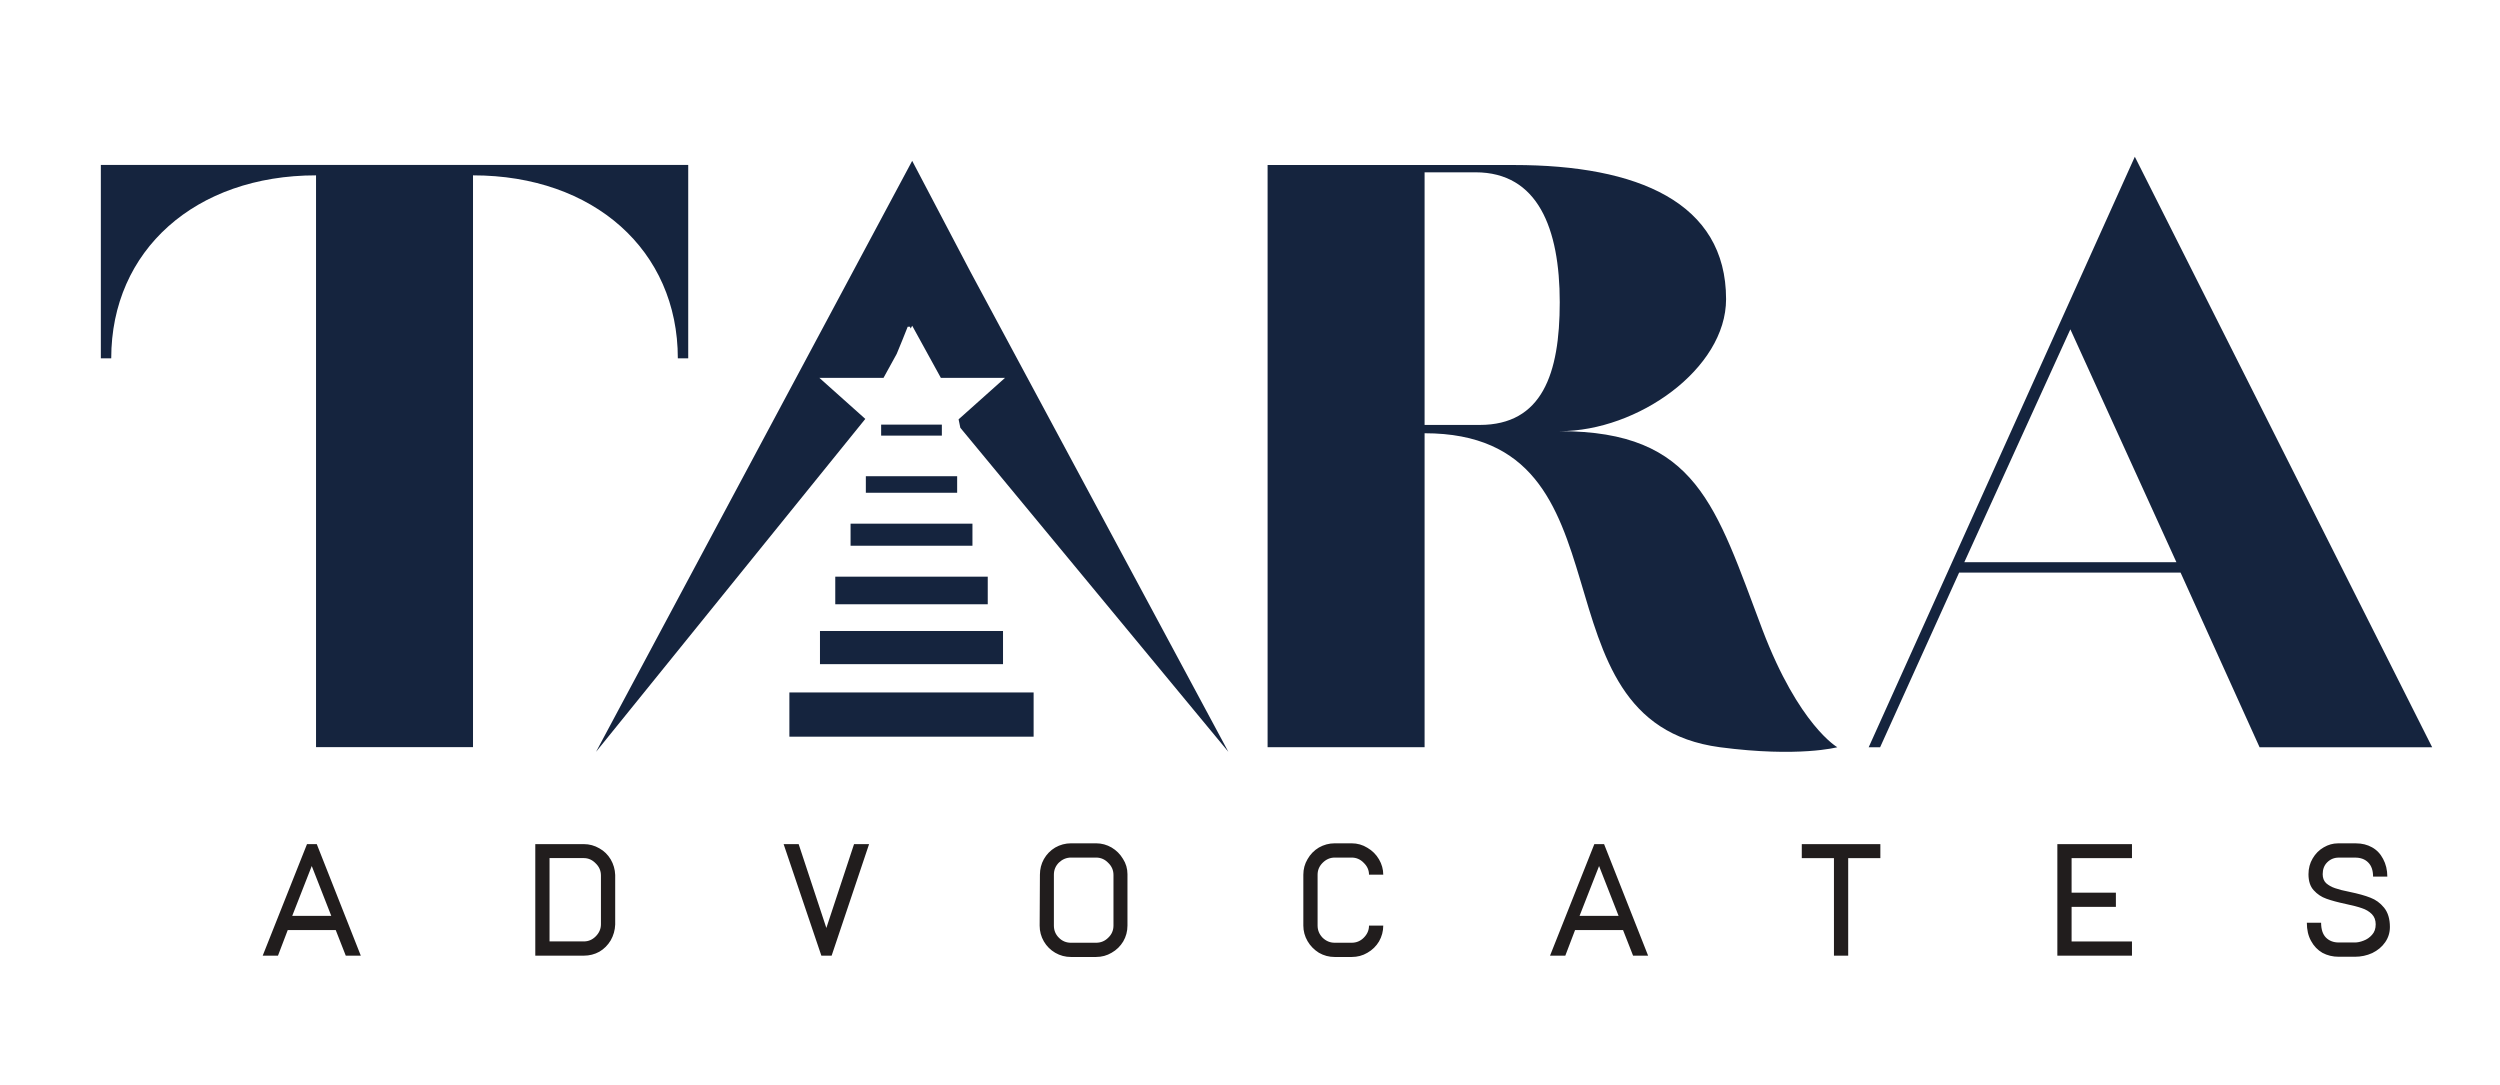
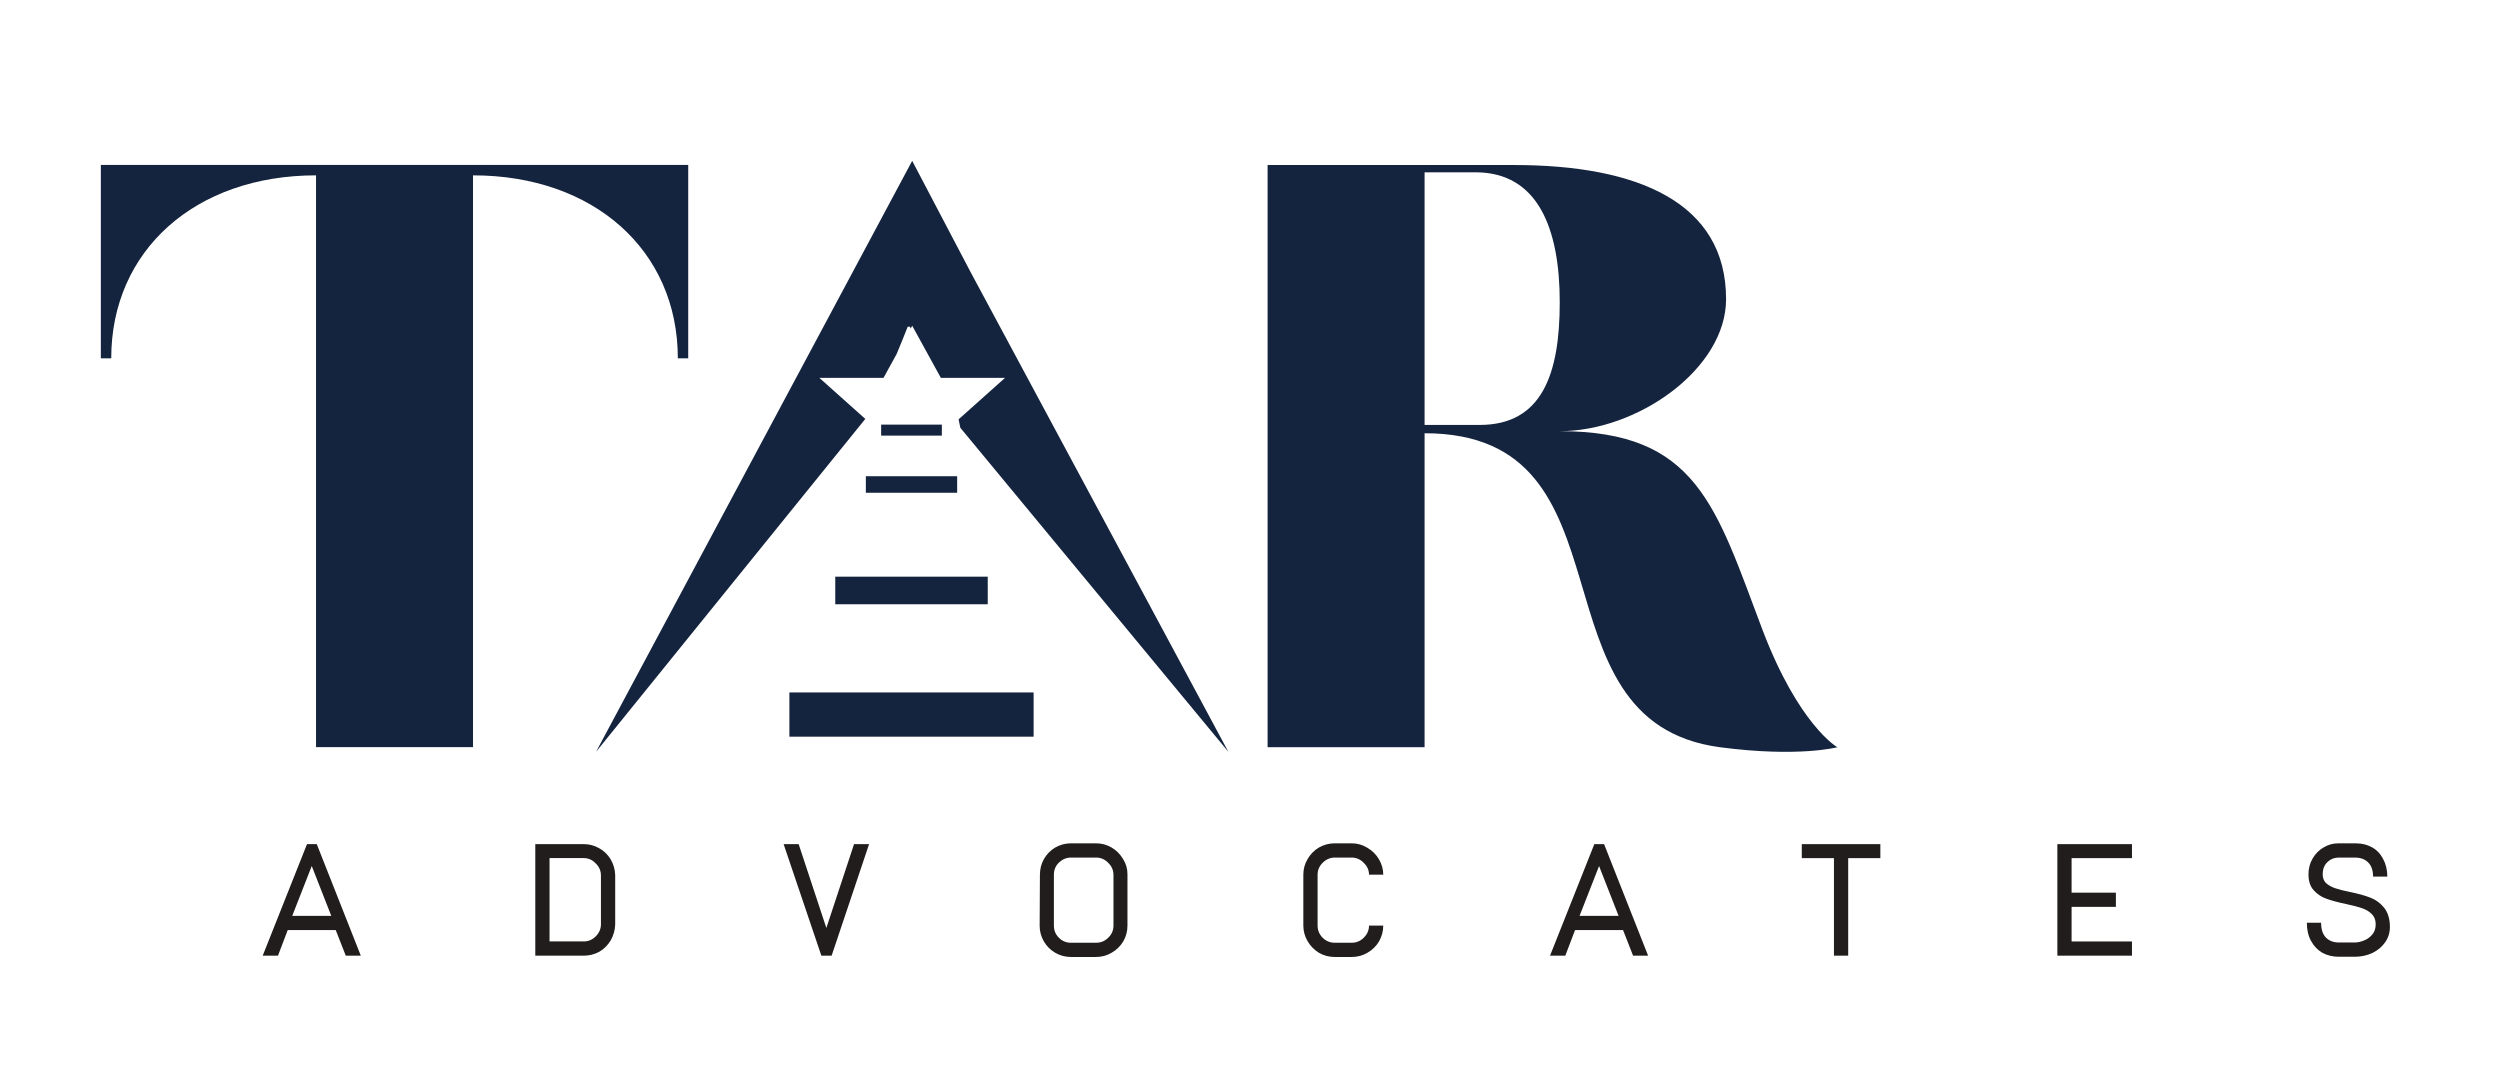
<svg xmlns="http://www.w3.org/2000/svg" width="39.257mm" height="17.038mm" viewBox="0 0 39.257 17.038" version="1.1" id="svg1">
  <defs id="defs1">
    <clipPath clipPathUnits="userSpaceOnUse" id="clipPath55">
      <path d="M 0,419.528 H 595.276 V 0 H 0 Z" transform="translate(-99.891,-224.506)" id="path55" />
    </clipPath>
    <clipPath clipPathUnits="userSpaceOnUse" id="clipPath57">
      <path d="M 0,419.528 H 595.276 V 0 H 0 Z" transform="translate(-151.605,-213.415)" id="path57" />
    </clipPath>
    <clipPath clipPathUnits="userSpaceOnUse" id="clipPath59">
      <path d="M 0,419.528 H 595.276 V 0 H 0 Z" transform="translate(-182.569,-207.314)" id="path59" />
    </clipPath>
    <clipPath clipPathUnits="userSpaceOnUse" id="clipPath61">
      <path d="M 0,419.528 H 595.276 V 0 H 0 Z" id="path61" />
    </clipPath>
    <clipPath clipPathUnits="userSpaceOnUse" id="clipPath63">
      <path d="M 0,419.528 H 595.276 V 0 H 0 Z" id="path63" />
    </clipPath>
    <clipPath clipPathUnits="userSpaceOnUse" id="clipPath65">
      <path d="M 0,419.528 H 595.276 V 0 H 0 Z" id="path65" />
    </clipPath>
    <clipPath clipPathUnits="userSpaceOnUse" id="clipPath67">
      <path d="M 0,419.528 H 595.276 V 0 H 0 Z" id="path67" />
    </clipPath>
    <clipPath clipPathUnits="userSpaceOnUse" id="clipPath69">
      <path d="M 0,419.528 H 595.276 V 0 H 0 Z" id="path69" />
    </clipPath>
    <clipPath clipPathUnits="userSpaceOnUse" id="clipPath71">
      <path d="M 0,419.528 H 595.276 V 0 H 0 Z" id="path71" />
    </clipPath>
    <clipPath clipPathUnits="userSpaceOnUse" id="clipPath73">
      <path d="M 0,419.528 H 595.276 V 0 H 0 Z" transform="translate(-122.26,-215.506)" id="path73" />
    </clipPath>
  </defs>
  <g id="layer1">
    <g id="g2" transform="matrix(0.265,0,0,0.265,-49.554,-179.28)">
      <path id="path53" d="m 202.563,733.156 2.625,-6.609 h 0.578 l 2.609,6.609 h -0.891 l -0.594,-1.516 h -2.844 l -0.578,1.516 z m 4.062,-2.359 -1.156,-2.953 -1.156,2.953 z m 12.09,-4.25 h 2.875 c 0.332,0 0.641,0.086 0.922,0.25 0.281,0.156 0.504,0.375 0.672,0.656 0.164,0.281 0.254,0.59 0.266,0.922 v 2.938 c -0.012,0.336 -0.102,0.648 -0.266,0.938 -0.168,0.281 -0.391,0.508 -0.672,0.672 -0.281,0.156 -0.59,0.234 -0.922,0.234 h -2.875 z m 2.875,5.766 c 0.27,0 0.504,-0.098 0.703,-0.297 0.207,-0.207 0.312,-0.445 0.312,-0.719 v -2.891 c 0,-0.281 -0.105,-0.52 -0.312,-0.719 -0.199,-0.207 -0.434,-0.312 -0.703,-0.312 h -2.031 v 4.938 z m 11.84,-5.766 h 0.891 l 1.641,4.969 1.641,-4.969 h 0.891 l -2.219,6.609 h -0.609 z m 17.031,6.688 c -0.336,0 -0.648,-0.082 -0.938,-0.25 -0.281,-0.164 -0.508,-0.391 -0.672,-0.672 -0.168,-0.289 -0.25,-0.602 -0.25,-0.938 l 0.016,-3.016 c 0,-0.332 0.078,-0.641 0.234,-0.922 0.164,-0.289 0.391,-0.52 0.672,-0.688 0.289,-0.164 0.602,-0.25 0.938,-0.25 h 1.484 c 0.332,0 0.641,0.086 0.922,0.25 0.281,0.168 0.504,0.391 0.672,0.672 0.176,0.273 0.266,0.574 0.266,0.906 v 3.047 c 0,0.344 -0.086,0.656 -0.25,0.938 -0.168,0.281 -0.398,0.508 -0.688,0.672 -0.281,0.168 -0.59,0.25 -0.922,0.25 z m 1.484,-0.844 c 0.281,0 0.52,-0.098 0.719,-0.297 0.207,-0.195 0.312,-0.438 0.312,-0.719 v -3 c 0,-0.281 -0.105,-0.52 -0.312,-0.719 -0.199,-0.207 -0.438,-0.312 -0.719,-0.312 h -1.484 c -0.273,0 -0.512,0.102 -0.719,0.297 -0.199,0.199 -0.297,0.438 -0.297,0.719 v 3.016 c 0,0.281 0.098,0.523 0.297,0.719 0.195,0.199 0.438,0.297 0.719,0.297 z m 14.141,0.844 c -0.336,0 -0.648,-0.082 -0.938,-0.25 -0.281,-0.176 -0.508,-0.406 -0.672,-0.688 -0.168,-0.289 -0.25,-0.598 -0.25,-0.922 v -3.016 c 0,-0.332 0.082,-0.641 0.25,-0.922 0.164,-0.289 0.391,-0.52 0.672,-0.688 0.289,-0.164 0.602,-0.25 0.938,-0.25 h 1 c 0.344,0 0.656,0.09 0.938,0.266 0.289,0.168 0.52,0.398 0.688,0.688 0.164,0.281 0.25,0.586 0.25,0.906 h -0.844 c 0,-0.27 -0.105,-0.504 -0.312,-0.703 -0.199,-0.207 -0.438,-0.312 -0.719,-0.312 h -1 c -0.273,0 -0.512,0.105 -0.719,0.312 -0.199,0.199 -0.297,0.434 -0.297,0.703 v 3.016 c 0,0.273 0.098,0.512 0.297,0.719 0.207,0.199 0.445,0.297 0.719,0.297 h 1 c 0.281,0 0.52,-0.098 0.719,-0.297 0.207,-0.207 0.312,-0.445 0.312,-0.719 h 0.844 c 0,0.336 -0.086,0.648 -0.25,0.938 -0.168,0.281 -0.398,0.508 -0.688,0.672 -0.281,0.168 -0.594,0.25 -0.938,0.25 z m 12.758,-0.078 2.625,-6.609 h 0.578 l 2.609,6.609 h -0.891 l -0.594,-1.516 h -2.844 l -0.578,1.516 z m 4.062,-2.359 -1.156,-2.953 -1.156,2.953 z m 12.762,-3.422 h -1.906 v -0.828 h 4.656 v 0.828 h -1.906 v 5.781 h -0.844 z m 13.238,-0.828 h 4.422 v 0.828 h -3.578 v 2.047 h 2.625 v 0.844 h -2.625 v 2.047 h 3.578 v 0.844 h -4.422 z m 15.629,4.656 c 0,0.387 0.094,0.68 0.281,0.875 0.195,0.199 0.453,0.297 0.766,0.297 h 0.953 c 0.156,0 0.328,-0.035 0.516,-0.109 0.195,-0.07 0.363,-0.188 0.5,-0.344 0.145,-0.156 0.219,-0.363 0.219,-0.625 0,-0.25 -0.078,-0.453 -0.234,-0.609 -0.156,-0.156 -0.352,-0.27 -0.578,-0.344 -0.23,-0.082 -0.547,-0.164 -0.953,-0.25 -0.48,-0.102 -0.867,-0.207 -1.156,-0.312 -0.293,-0.102 -0.543,-0.27 -0.75,-0.5 -0.211,-0.227 -0.312,-0.547 -0.312,-0.953 0,-0.344 0.082,-0.656 0.25,-0.938 0.164,-0.281 0.383,-0.5 0.656,-0.656 0.27,-0.156 0.547,-0.234 0.828,-0.234 h 1.094 c 0.344,0 0.656,0.078 0.938,0.234 0.281,0.156 0.5,0.387 0.656,0.688 0.164,0.305 0.25,0.652 0.25,1.047 h -0.844 c 0,-0.375 -0.102,-0.656 -0.297,-0.844 -0.188,-0.188 -0.445,-0.281 -0.766,-0.281 h -0.969 c -0.273,0 -0.5,0.094 -0.688,0.281 -0.18,0.18 -0.266,0.414 -0.266,0.703 0,0.219 0.066,0.398 0.203,0.531 0.145,0.125 0.32,0.227 0.531,0.297 0.207,0.074 0.492,0.148 0.859,0.219 0.508,0.105 0.922,0.219 1.234,0.344 0.312,0.117 0.582,0.312 0.812,0.594 0.227,0.281 0.344,0.664 0.344,1.141 0,0.336 -0.094,0.637 -0.281,0.906 -0.188,0.273 -0.445,0.484 -0.766,0.641 -0.324,0.148 -0.668,0.219 -1.031,0.219 h -0.953 c -0.355,0 -0.68,-0.078 -0.969,-0.234 -0.281,-0.164 -0.508,-0.398 -0.672,-0.703 -0.168,-0.301 -0.25,-0.66 -0.25,-1.078 z m 0,0" style="fill:#211d1d;fill-opacity:1;fill-rule:nonzero;stroke:none;stroke-width:1.333" aria-label="ADVOCATES" />
      <path id="path54" d="M 0,0 C -5.361,0 -9.104,-3.328 -9.104,-8.134 H -9.566 V 0.462 H 16.545 V -8.134 H 16.083 C 16.083,-3.328 12.339,0 6.978,0 V -25.418 H 0 Z" style="fill:#15243e;fill-opacity:1;fill-rule:nonzero;stroke:none" transform="matrix(1.333,0,0,-1.333,205.723,686.919)" clip-path="url(#clipPath55)" />
      <path id="path56" d="m 0,0 c 2.773,0 3.559,2.264 3.559,5.453 0,3.281 -0.971,5.777 -3.744,5.777 H -2.449 V 0 Z M -9.428,11.554 H 1.525 c 5.5,0 9.428,-1.664 9.428,-5.962 0,-3.097 -3.928,-5.869 -7.394,-5.869 6.1,0 6.932,-3.328 9.011,-8.828 1.618,-4.251 3.328,-5.222 3.328,-5.222 0,0 -1.71,-0.462 -5.222,0 C 2.033,-13.171 7.163,-0.37 -2.449,-0.37 v -13.957 h -6.979 z" style="fill:#15243e;fill-opacity:1;fill-rule:nonzero;stroke:none" transform="matrix(1.333,0,0,-1.333,274.676,701.708)" clip-path="url(#clipPath57)" />
-       <path id="path58" d="M 0,0 -4.714,10.352 -9.428,0 Z M -1.848,18.024 11.369,-8.226 H 3.697 l -3.512,7.764 h -9.844 l -3.512,-7.764 h -0.508 z" style="fill:#15243e;fill-opacity:1;fill-rule:nonzero;stroke:none" transform="matrix(1.333,0,0,-1.333,315.961,709.842)" clip-path="url(#clipPath59)" />
      <path id="path60" d="m 131.814,199.61 h -10.857 v 1.966 h 10.857 z" style="fill:#15243e;fill-opacity:1;fill-rule:nonzero;stroke:none" transform="matrix(1.333,0,0,-1.333,72.536,986.261)" clip-path="url(#clipPath61)" />
-       <path id="path62" d="m 130.454,202.834 h -8.137 v 1.474 h 8.137 z" style="fill:#15243e;fill-opacity:1;fill-rule:nonzero;stroke:none" transform="matrix(1.333,0,0,-1.333,72.536,986.261)" clip-path="url(#clipPath63)" />
      <path id="path64" d="m 129.775,205.496 h -6.778 v 1.227 h 6.778 z" style="fill:#15243e;fill-opacity:1;fill-rule:nonzero;stroke:none" transform="matrix(1.333,0,0,-1.333,72.536,986.261)" clip-path="url(#clipPath65)" />
-       <path id="path66" d="m 129.095,208.098 h -5.418 v 0.981 h 5.418 z" style="fill:#15243e;fill-opacity:1;fill-rule:nonzero;stroke:none" transform="matrix(1.333,0,0,-1.333,72.536,986.261)" clip-path="url(#clipPath67)" />
      <path id="path68" d="m 128.415,210.453 h -4.059 v 0.735 h 4.059 z" style="fill:#15243e;fill-opacity:1;fill-rule:nonzero;stroke:none" transform="matrix(1.333,0,0,-1.333,72.536,986.261)" clip-path="url(#clipPath69)" />
      <path id="path70" d="m 127.735,212.993 h -2.699 v 0.489 h 2.699 z" style="fill:#15243e;fill-opacity:1;fill-rule:nonzero;stroke:none" transform="matrix(1.333,0,0,-1.333,72.536,986.261)" clip-path="url(#clipPath71)" />
      <path id="path72" d="m 0,0 h 2.85 l 0.587,1.067 c 0.169,0.405 0.331,0.807 0.489,1.207 h 0.1 C 4.036,2.248 4.047,2.221 4.057,2.195 L 4.125,2.319 5.4,0 H 8.251 L 6.188,-1.843 6.265,-2.218 18.18,-16.623 6.717,4.711 4.125,9.648 -9.929,-16.623 2.041,-1.824 Z" style="fill:#15243e;fill-opacity:1;fill-rule:nonzero;stroke:none" transform="matrix(1.333,0,0,-1.333,235.55,698.92)" clip-path="url(#clipPath73)" />
    </g>
  </g>
</svg>